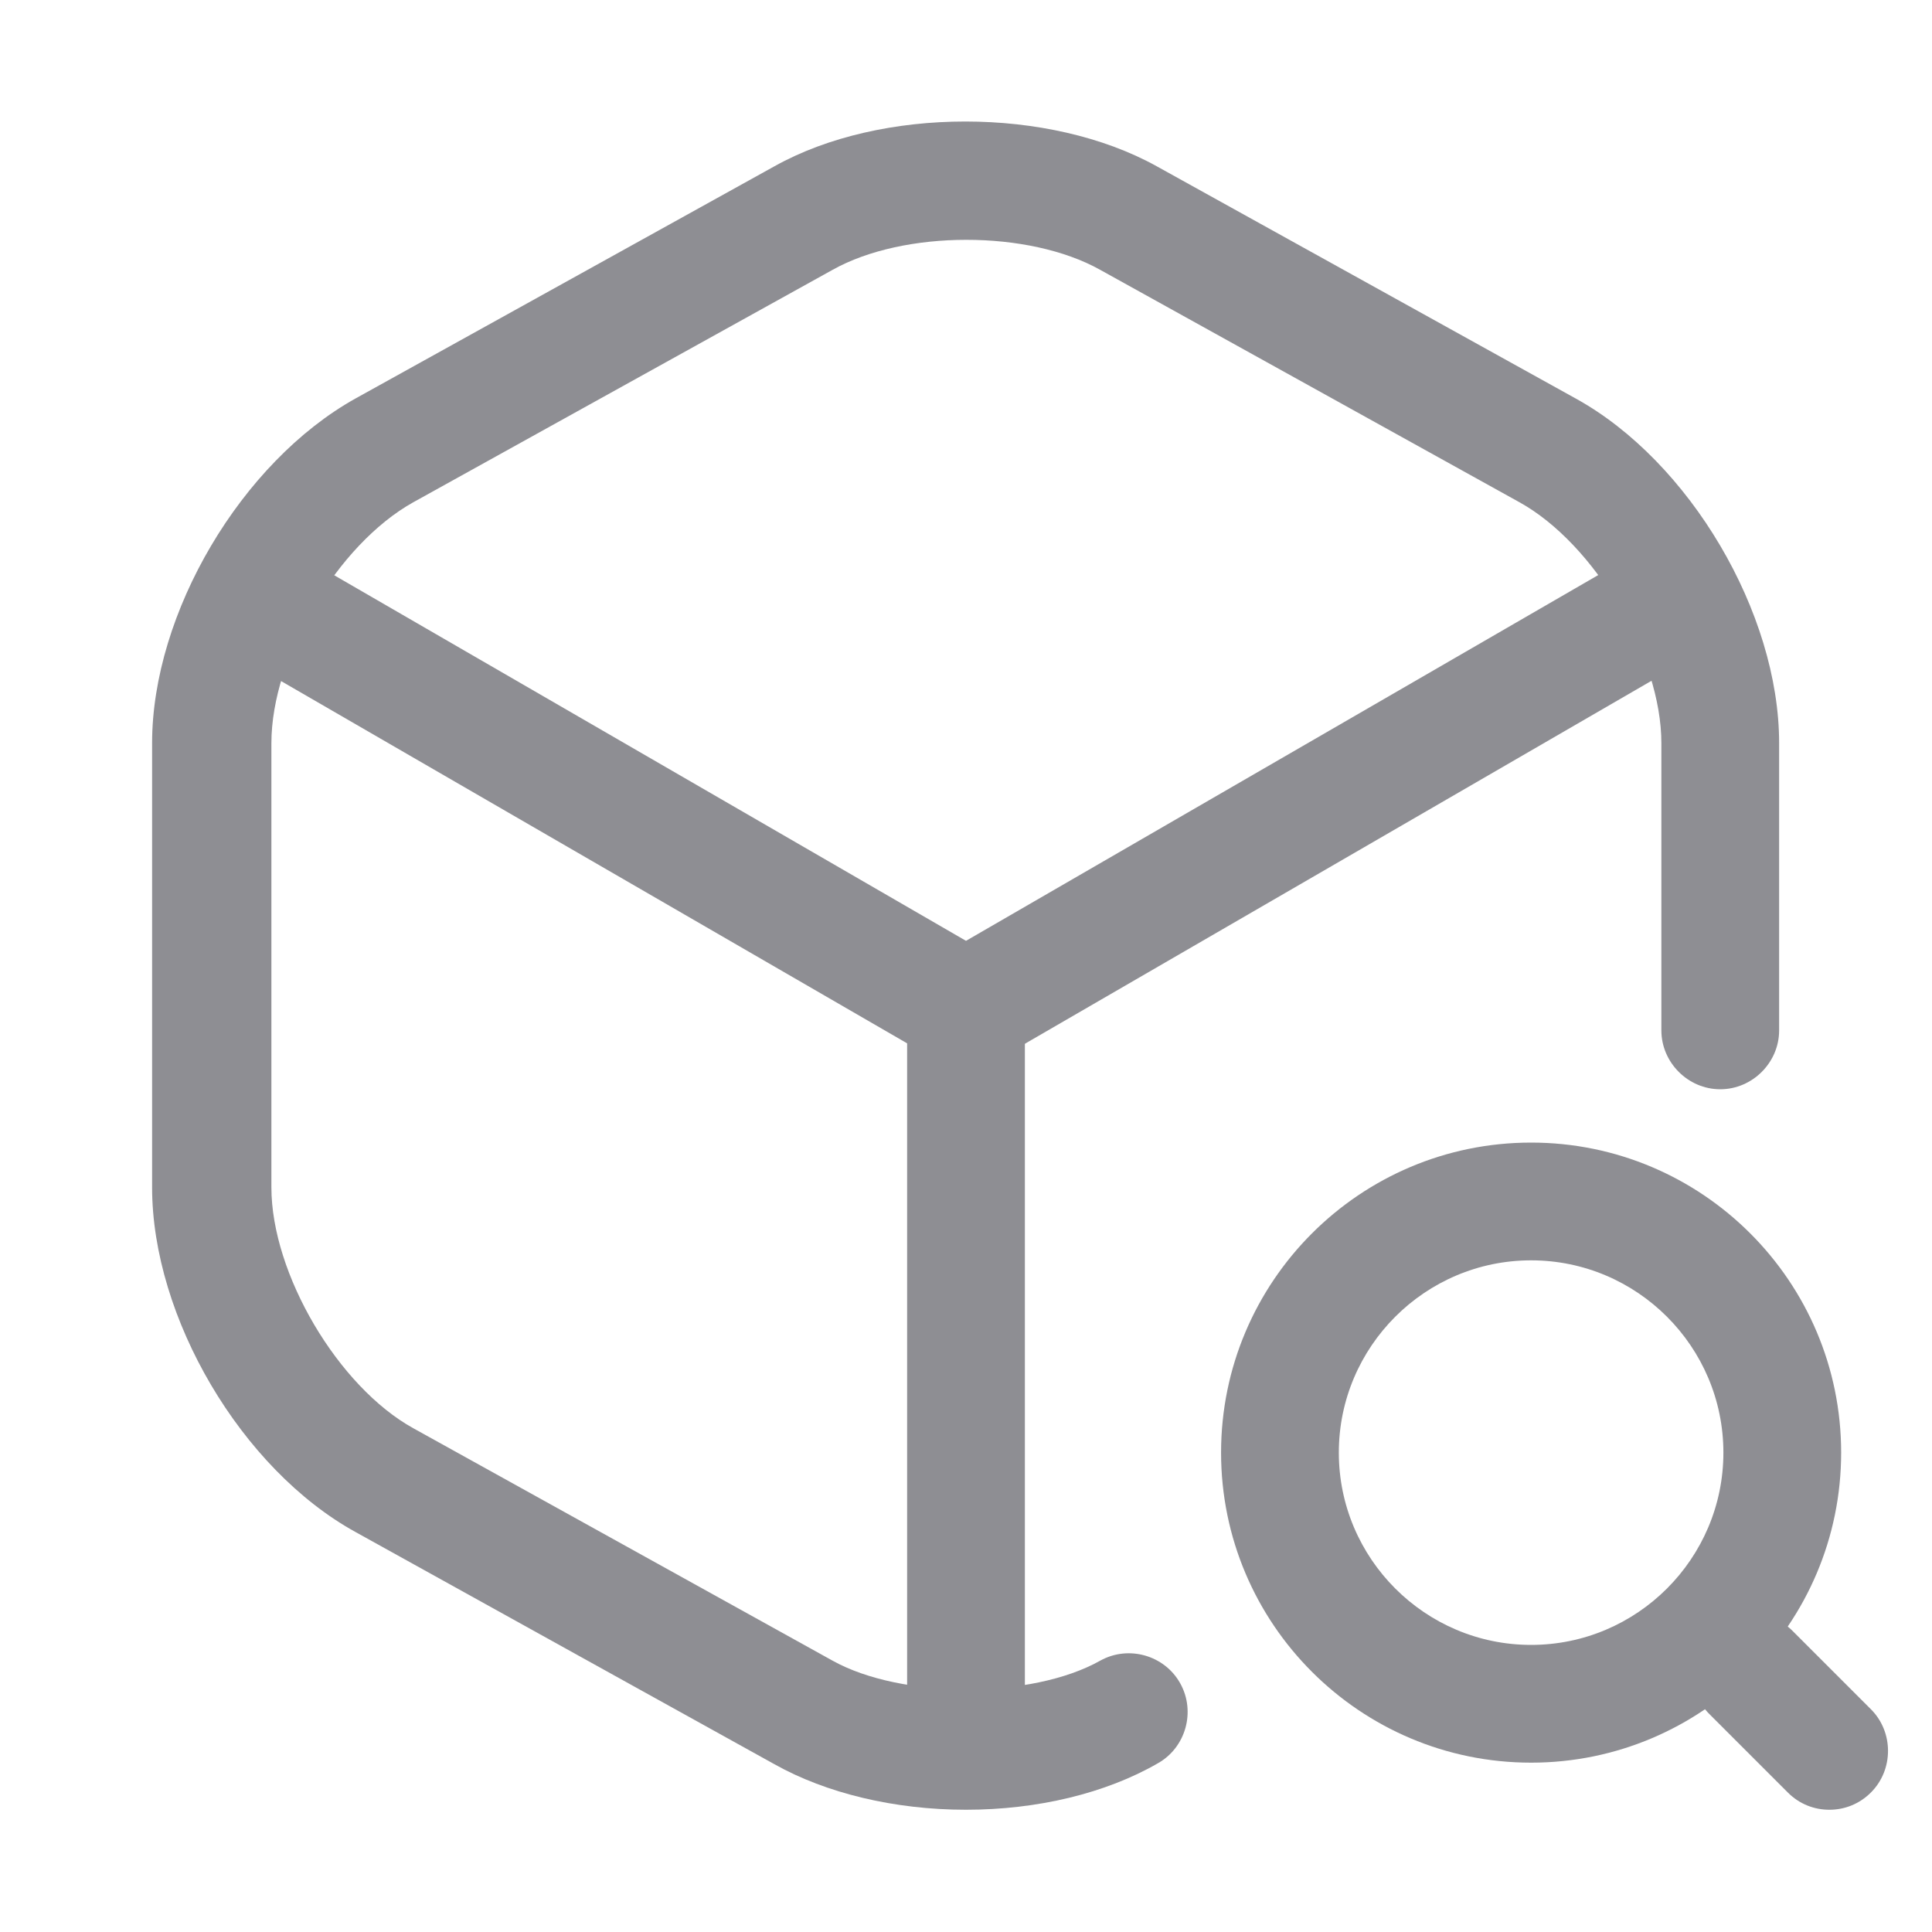
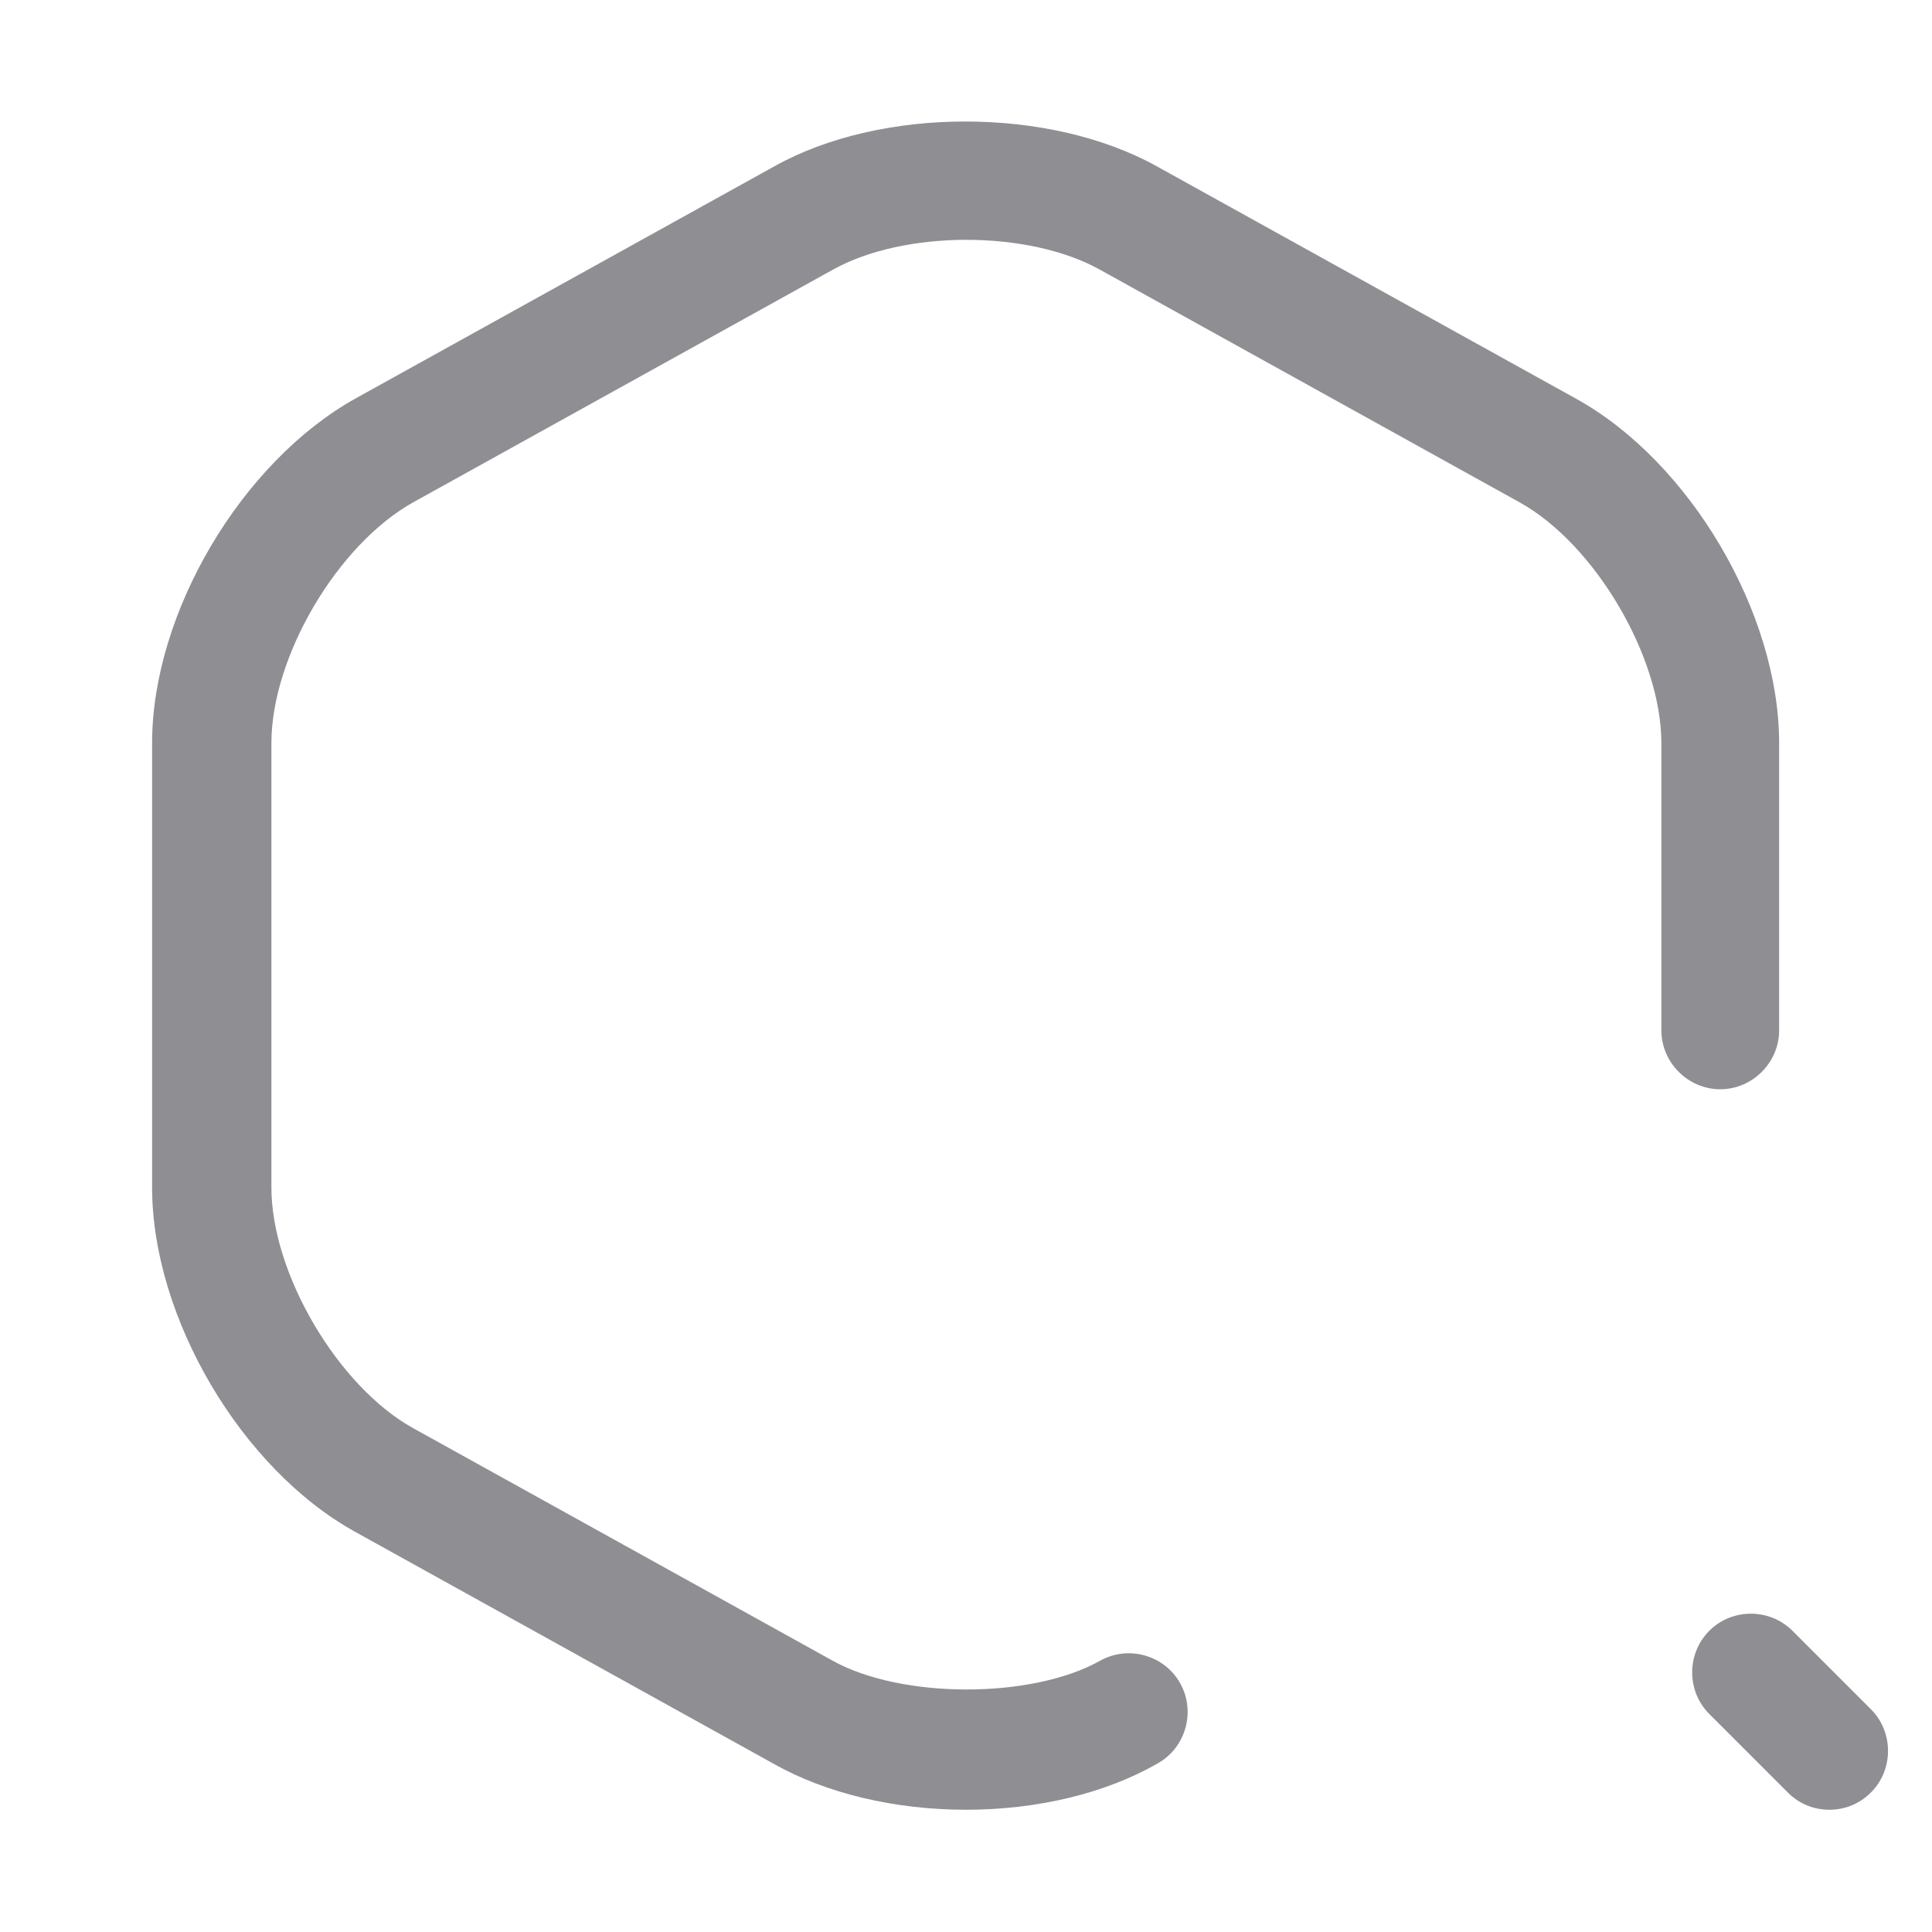
<svg xmlns="http://www.w3.org/2000/svg" width="40" height="40" viewBox="0 0 40 40" fill="none">
-   <path d="M20 22.112C19.788 22.112 19.577 22.063 19.382 21.949L5.033 13.646C4.448 13.305 4.253 12.557 4.595 11.972C4.936 11.387 5.667 11.192 6.268 11.533L20 19.479L33.65 11.582C34.235 11.241 34.982 11.452 35.323 12.021C35.665 12.606 35.453 13.353 34.885 13.694L20.634 21.949C20.422 22.047 20.211 22.112 20 22.112Z" fill="#8E8E93" />
-   <path d="M20 36.834C19.334 36.834 18.781 36.282 18.781 35.616V20.877C18.781 20.211 19.334 19.658 20 19.658C20.666 19.658 21.219 20.211 21.219 20.877V35.616C21.219 36.282 20.666 36.834 20 36.834Z" fill="#8E8E93" />
  <path d="M20 37.469C18.521 37.469 17.107 37.128 16.035 36.527L7.357 31.717C5.001 30.417 3.149 27.281 3.149 24.583V15.386C3.149 12.688 5.001 9.568 7.357 8.252L16.035 3.442C18.245 2.207 21.722 2.207 23.948 3.442L32.626 8.252C34.982 9.552 36.835 12.688 36.835 15.386V21.333C36.835 21.999 36.282 22.552 35.616 22.552C34.95 22.552 34.397 21.999 34.397 21.333V15.386C34.397 13.598 33.016 11.258 31.456 10.397L22.779 5.587C21.3 4.758 18.716 4.758 17.237 5.587L8.56 10.397C6.984 11.274 5.619 13.598 5.619 15.386V24.583C5.619 26.371 7 28.711 8.56 29.572L17.237 34.382C18.667 35.178 21.365 35.178 22.779 34.382C23.363 34.057 24.111 34.268 24.436 34.853C24.761 35.438 24.55 36.186 23.965 36.511C22.892 37.128 21.479 37.469 20 37.469Z" fill="#8E8E93" />
-   <path d="M31.7 36.494C28.157 36.494 25.281 33.617 25.281 30.075C25.281 26.532 28.157 23.656 31.7 23.656C35.242 23.656 38.119 26.532 38.119 30.075C38.119 33.617 35.242 36.494 31.7 36.494ZM31.7 26.094C29.506 26.094 27.719 27.881 27.719 30.075C27.719 32.269 29.506 34.056 31.7 34.056C33.894 34.056 35.681 32.269 35.681 30.075C35.681 27.881 33.894 26.094 31.7 26.094Z" fill="#8E8E93" />
  <path d="M37.875 37.469C37.566 37.469 37.257 37.355 37.014 37.111L35.389 35.486C34.917 35.015 34.917 34.235 35.389 33.764C35.86 33.292 36.64 33.292 37.111 33.764L38.736 35.389C39.207 35.86 39.207 36.64 38.736 37.111C38.492 37.355 38.184 37.469 37.875 37.469Z" fill="#8E8E93" />
</svg>